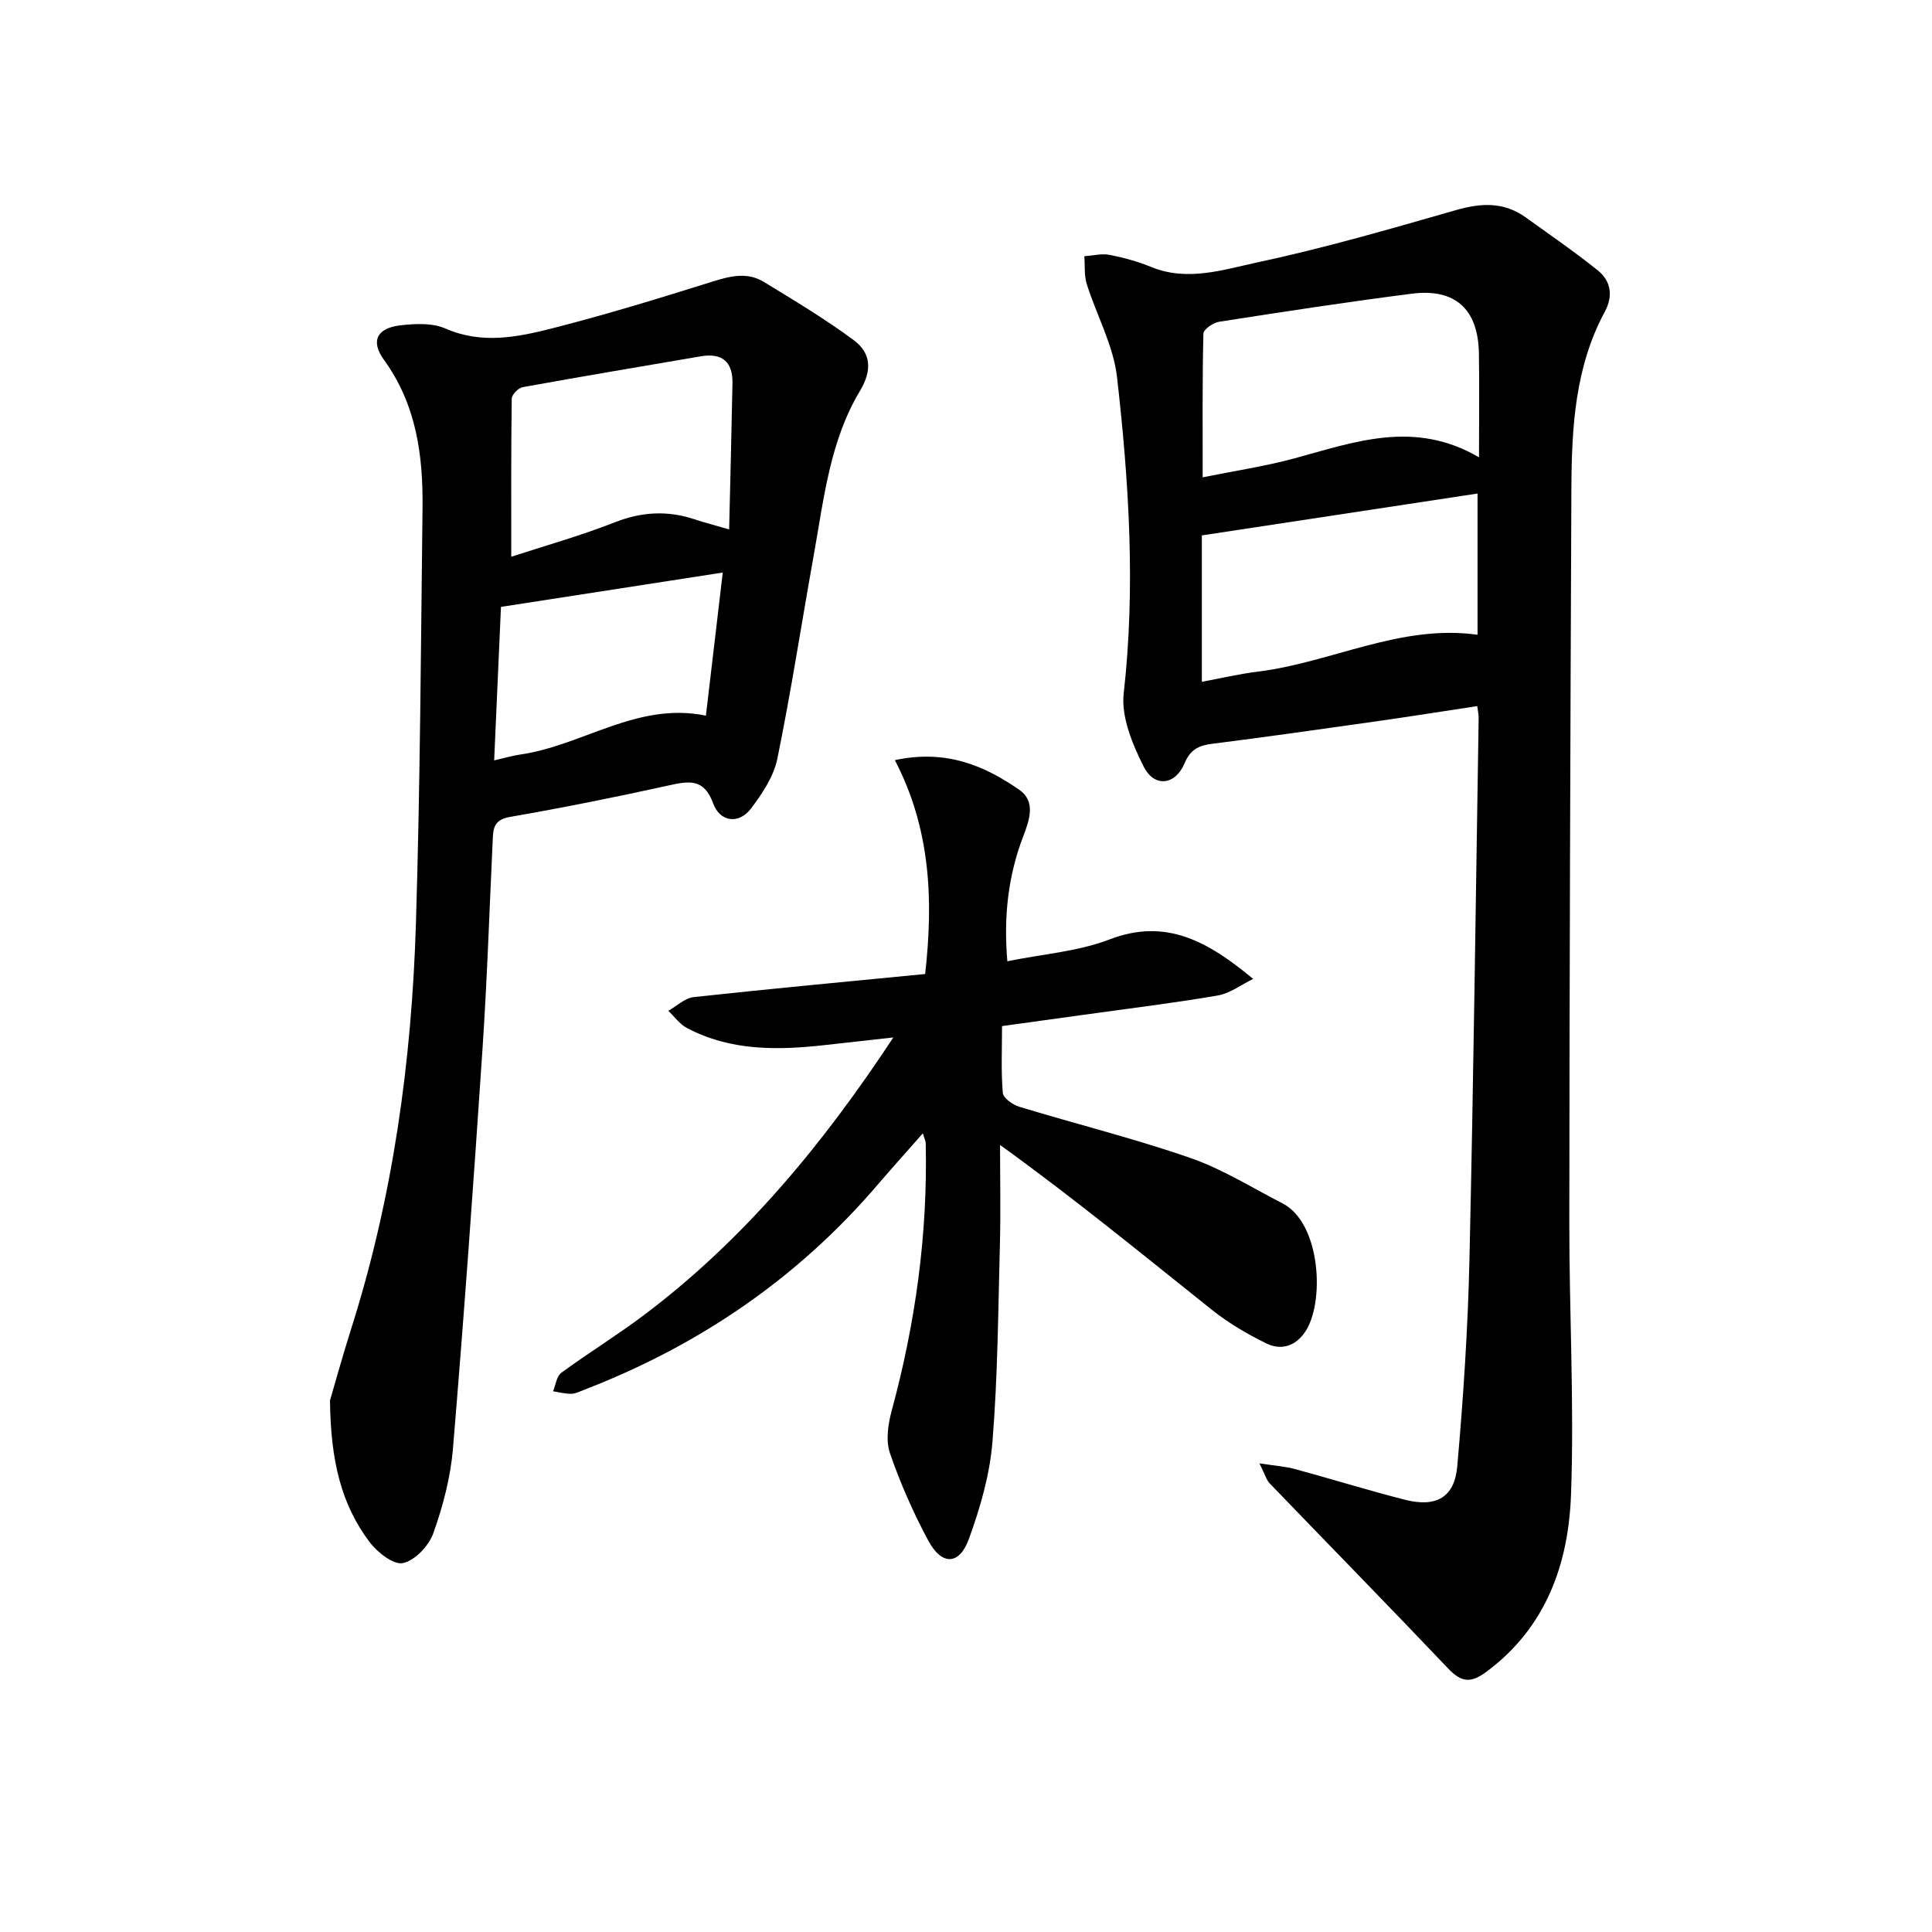
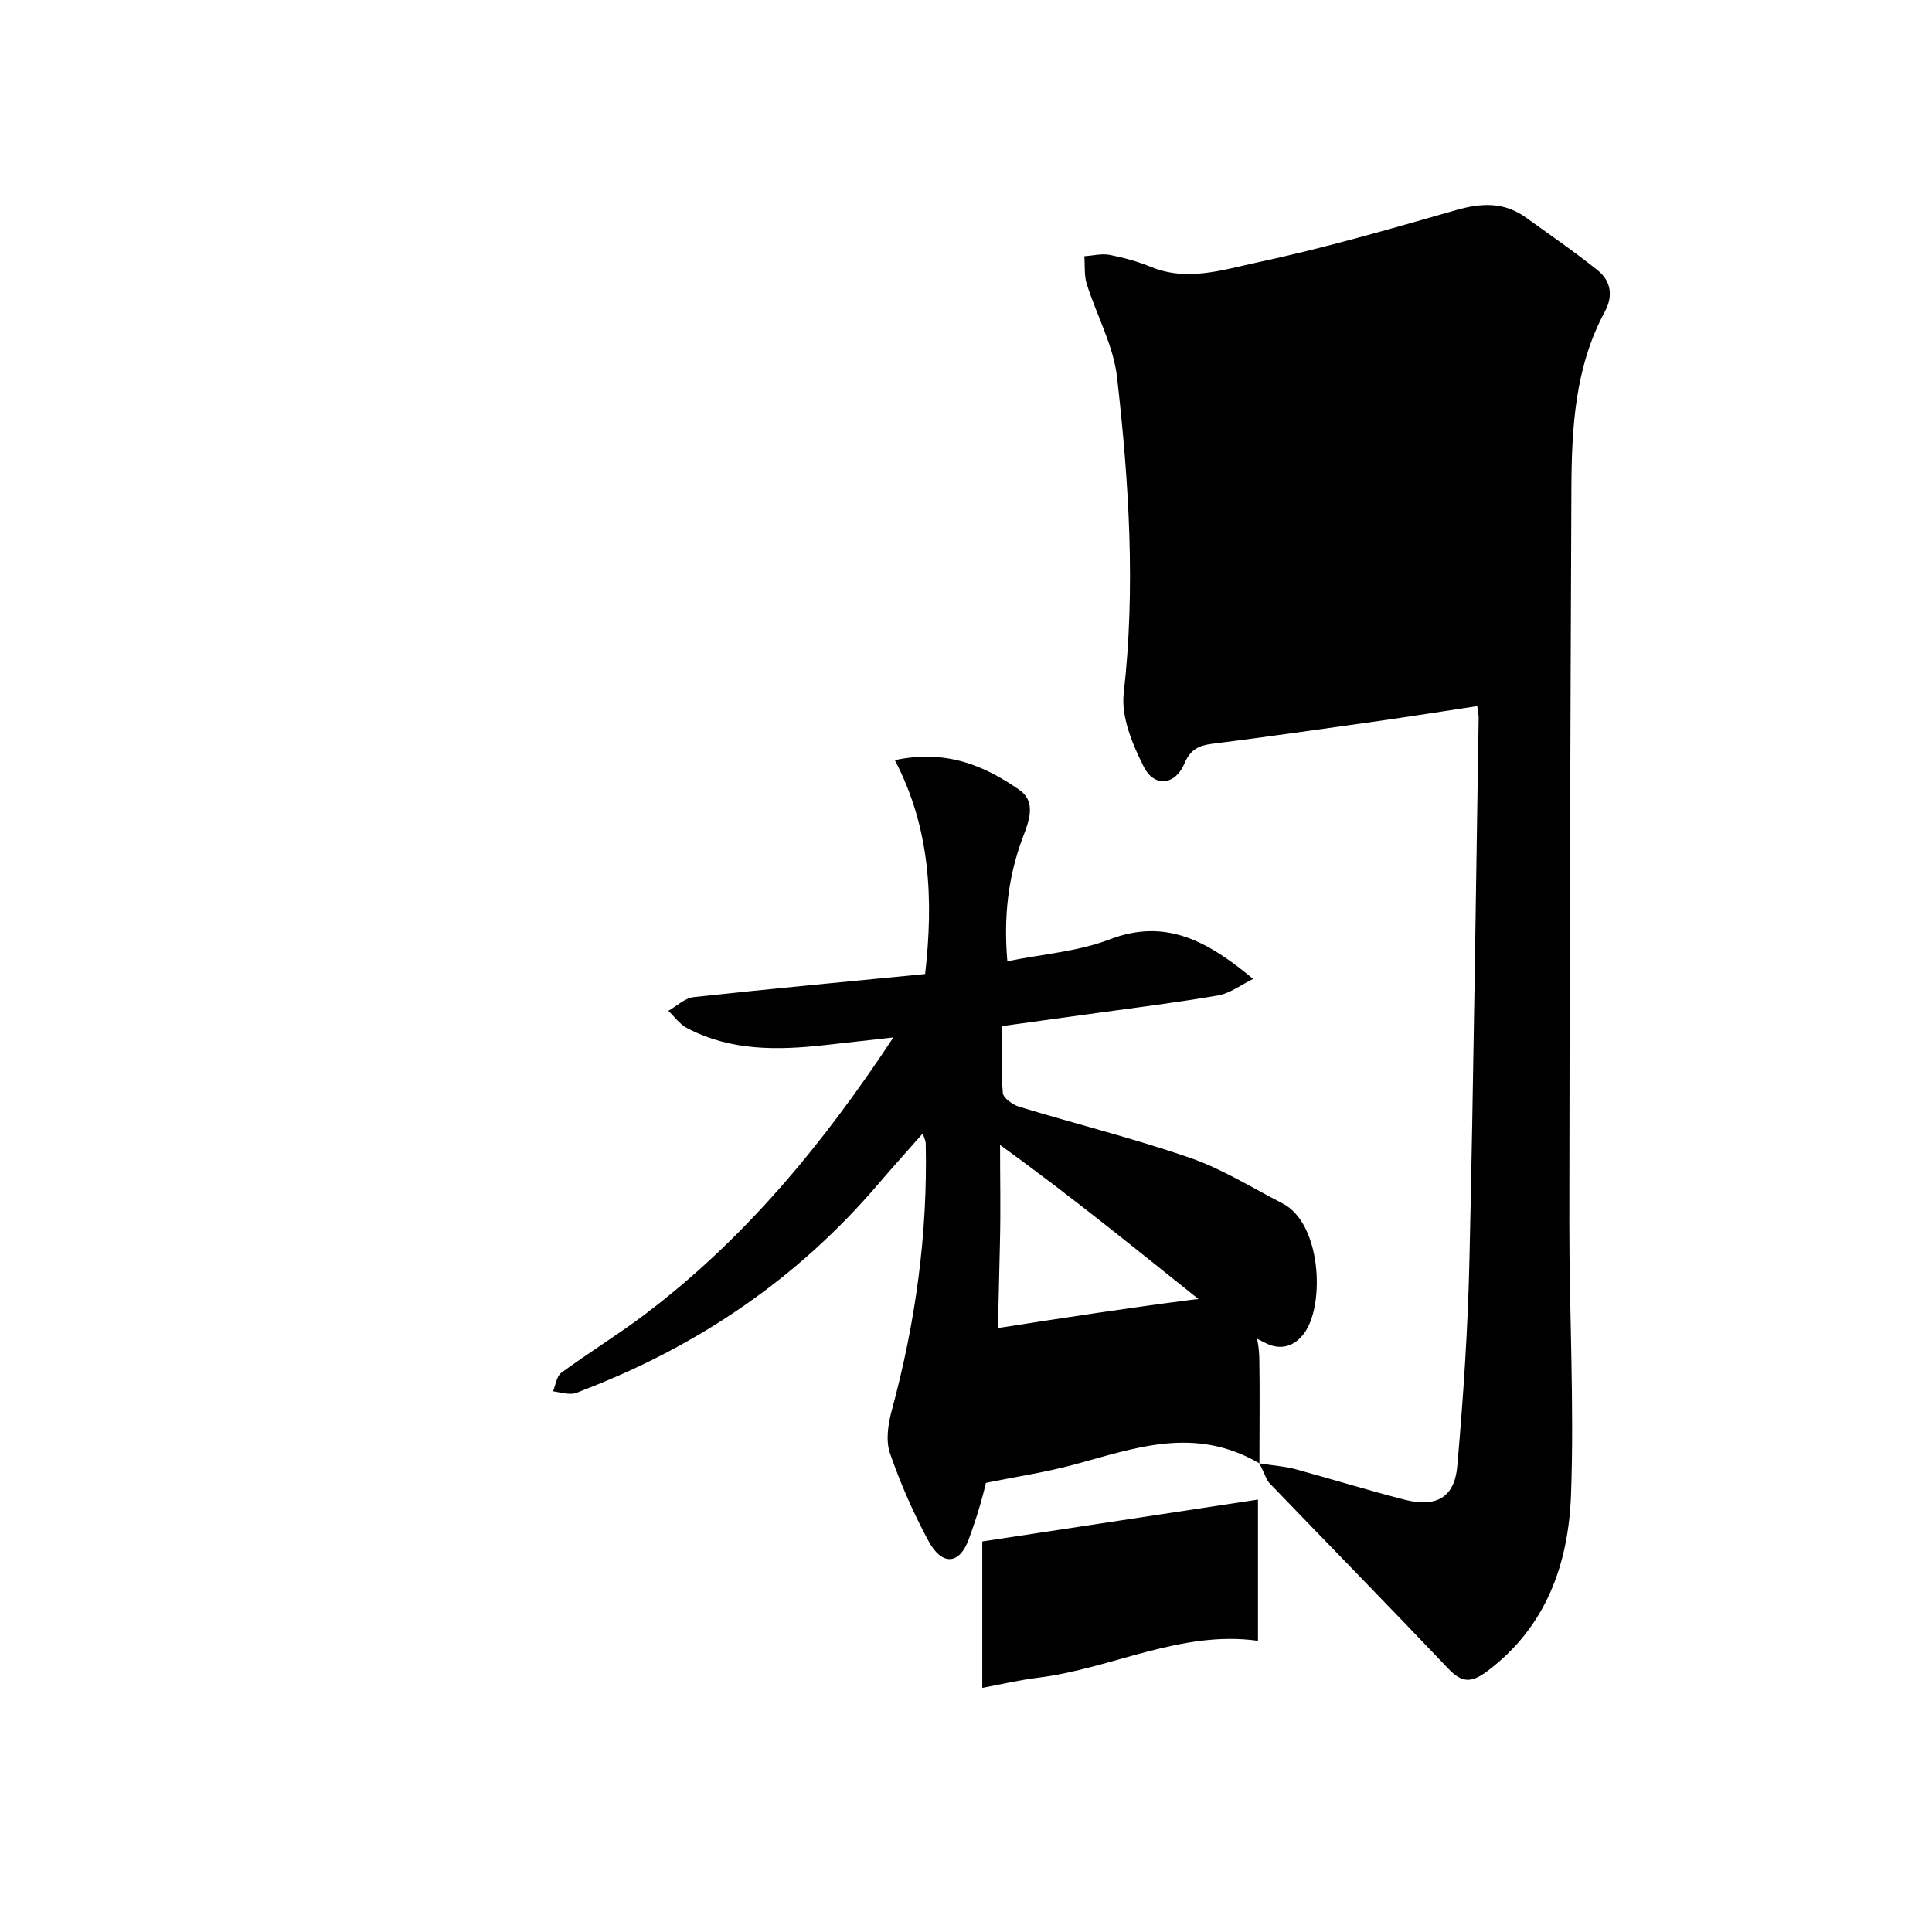
<svg xmlns="http://www.w3.org/2000/svg" enable-background="new 0 0 400 400" viewBox="0 0 400 400">
-   <path d="m260.75 302.97c3.41.53 5.41.65 7.32 1.17 7.62 2.07 15.17 4.42 22.82 6.37 6.44 1.64 10.25-.47 10.82-6.92 1.25-14.2 2.2-28.45 2.52-42.7.85-37.43 1.31-74.86 1.91-112.29.01-.61-.14-1.22-.29-2.41-7.13 1.08-14.1 2.19-21.08 3.18-11.28 1.6-22.55 3.2-33.85 4.63-2.79.35-4.5 1.23-5.67 4.03-1.89 4.53-6.25 5.09-8.46.69-2.33-4.63-4.69-10.28-4.14-15.15 2.48-21.94 1.09-43.75-1.38-65.48-.75-6.58-4.24-12.83-6.27-19.29-.56-1.79-.35-3.82-.5-5.75 1.75-.12 3.58-.6 5.25-.28 2.93.57 5.87 1.39 8.63 2.52 7.48 3.05 14.86.55 21.93-.96 13.86-2.96 27.53-6.93 41.17-10.84 5.2-1.49 9.91-1.72 14.42 1.53 4.99 3.6 10.09 7.09 14.88 10.94 2.74 2.2 3.26 5.27 1.48 8.57-6.17 11.44-6.86 23.96-6.92 36.53-.22 50.61-.39 101.23-.43 151.84-.02 18.87 1.04 37.76.35 56.6-.53 14.26-5.12 27.37-17.41 36.55-3.24 2.43-5.22 2.35-7.98-.56-12.24-12.88-24.67-25.57-36.99-38.37-.68-.69-.94-1.78-2.13-4.15zm45.46-208.29c0-8.07.1-14.82-.02-21.58-.17-9.11-4.91-13.45-13.96-12.29-13.31 1.71-26.58 3.74-39.84 5.81-1.23.19-3.22 1.58-3.24 2.46-.23 9.77-.15 19.55-.15 29.75 6.74-1.37 12.96-2.29 18.99-3.93 12.49-3.39 24.84-8.04 38.22-.22zm-57.38 46.48c3.83-.71 7.67-1.62 11.55-2.1 15.28-1.88 29.54-9.88 45.53-7.64 0-10.01 0-20.04 0-29.24-18.92 2.87-37.66 5.72-57.08 8.67z" />
-   <path d="m68.32 289.95c.92-3.12 2.55-9.04 4.4-14.88 8.65-27.26 12.51-55.32 13.39-83.77.88-28.68 1.03-57.39 1.37-86.08.13-10.91-1.26-21.43-7.98-30.71-2.83-3.91-1.46-6.58 3.37-7.15 3.08-.36 6.64-.53 9.36.66 7.59 3.32 15 1.77 22.29-.09 11.16-2.85 22.19-6.24 33.19-9.69 3.64-1.14 7.11-1.91 10.44.13 6.31 3.85 12.68 7.66 18.6 12.05 3.54 2.62 3.89 6.18 1.32 10.47-6.27 10.42-7.5 22.42-9.6 34.1-2.52 14.03-4.67 28.14-7.53 42.1-.75 3.67-3.12 7.21-5.44 10.29-2.49 3.31-6.43 2.86-7.85-1.05-1.89-5.19-4.98-4.65-9.18-3.72-10.94 2.42-21.93 4.62-32.97 6.54-3.42.6-3.39 2.62-3.5 5.05-.68 14.41-1.15 28.84-2.12 43.23-1.84 27.51-3.81 55.01-6.1 82.48-.49 5.94-2.07 11.91-4.07 17.54-.92 2.59-3.8 5.64-6.28 6.17-1.95.42-5.3-2.22-6.91-4.35-5.82-7.72-8.07-16.73-8.2-29.32zm82.64-180.34c.25-10.74.51-20.51.69-30.29.08-4.43-2.16-6.3-6.56-5.55-12.3 2.11-24.61 4.16-36.88 6.39-.9.16-2.24 1.54-2.26 2.36-.15 10.69-.1 21.39-.1 32.75 6.85-2.24 14.28-4.32 21.44-7.13 5.62-2.21 11-2.48 16.62-.59 1.91.64 3.88 1.14 7.05 2.06zm-48.65 47.82c2.33-.53 3.84-.99 5.39-1.21 12.94-1.85 24.26-10.99 38.45-8.05 1.18-10.03 2.32-19.67 3.49-29.63-15.77 2.44-30.71 4.75-45.92 7.11-.45 10.29-.91 20.69-1.41 31.78z" />
+   <path d="m260.75 302.97c3.41.53 5.41.65 7.32 1.17 7.62 2.07 15.17 4.42 22.82 6.37 6.44 1.64 10.25-.47 10.82-6.92 1.25-14.2 2.2-28.45 2.52-42.7.85-37.43 1.31-74.86 1.91-112.29.01-.61-.14-1.22-.29-2.41-7.13 1.08-14.1 2.19-21.08 3.18-11.28 1.6-22.55 3.2-33.85 4.63-2.79.35-4.5 1.23-5.67 4.03-1.89 4.53-6.25 5.09-8.46.69-2.33-4.63-4.69-10.28-4.14-15.15 2.48-21.94 1.09-43.75-1.38-65.48-.75-6.58-4.24-12.83-6.27-19.29-.56-1.79-.35-3.82-.5-5.75 1.75-.12 3.58-.6 5.25-.28 2.93.57 5.87 1.39 8.63 2.52 7.48 3.05 14.86.55 21.93-.96 13.86-2.96 27.53-6.93 41.17-10.84 5.2-1.49 9.91-1.72 14.42 1.53 4.99 3.6 10.09 7.09 14.88 10.94 2.74 2.2 3.26 5.27 1.48 8.57-6.17 11.44-6.86 23.96-6.92 36.53-.22 50.61-.39 101.23-.43 151.84-.02 18.87 1.04 37.76.35 56.6-.53 14.26-5.12 27.37-17.41 36.55-3.24 2.43-5.22 2.35-7.98-.56-12.24-12.88-24.67-25.57-36.99-38.37-.68-.69-.94-1.78-2.13-4.15zc0-8.07.1-14.82-.02-21.58-.17-9.11-4.91-13.45-13.96-12.29-13.31 1.71-26.58 3.74-39.84 5.81-1.23.19-3.22 1.58-3.24 2.46-.23 9.77-.15 19.55-.15 29.75 6.74-1.37 12.96-2.29 18.99-3.93 12.49-3.39 24.84-8.04 38.22-.22zm-57.38 46.48c3.83-.71 7.67-1.62 11.55-2.1 15.28-1.88 29.54-9.88 45.53-7.64 0-10.01 0-20.04 0-29.24-18.92 2.87-37.66 5.72-57.08 8.67z" />
  <path d="m208.56 199.02c7.39-1.51 14.67-2.02 21.19-4.53 11.68-4.49 20.41.46 29.7 8.18-2.44 1.19-4.78 3-7.35 3.44-9.2 1.58-18.47 2.7-27.72 3.99-5.46.76-10.92 1.51-16.92 2.34 0 4.73-.22 9.31.16 13.83.09 1.07 2.05 2.46 3.4 2.87 11.78 3.58 23.77 6.56 35.4 10.59 6.66 2.3 12.78 6.17 19.1 9.41 8.01 4.1 8.82 20.76 4.6 26.75-2.06 2.93-5 3.69-7.94 2.25-3.93-1.93-7.8-4.19-11.21-6.91-14.25-11.35-28.32-22.93-43.92-34.18 0 6.85.15 13.7-.03 20.55-.36 13.63-.44 27.3-1.54 40.88-.55 6.83-2.53 13.71-4.9 20.19-1.98 5.4-5.6 5.47-8.36.35-3.13-5.81-5.82-11.93-7.97-18.17-.89-2.59-.39-5.97.36-8.76 4.93-18.16 7.48-36.59 7.05-55.42-.01-.44-.25-.87-.6-2.02-3.27 3.72-6.28 7.05-9.2 10.46-16.61 19.48-37.08 33.43-60.88 42.62-.88.34-1.8.82-2.7.84-1.26.02-2.52-.33-3.78-.52.55-1.31.73-3.12 1.72-3.84 5.62-4.12 11.59-7.78 17.15-11.97 20.64-15.56 36.87-35.12 51.59-57.45-5.18.58-9.58 1.06-13.97 1.56-9.87 1.11-19.66 1.3-28.77-3.51-1.49-.79-2.58-2.35-3.85-3.56 1.74-.98 3.42-2.64 5.25-2.84 15.9-1.73 31.82-3.21 47.92-4.78 1.75-15.45 1.09-30.18-6.27-44.28 10.56-2.27 18.5 1.1 25.77 6.15 3.5 2.43 2.06 6.34.8 9.64-3.1 8.14-4.08 16.51-3.28 25.85z" />
</svg>